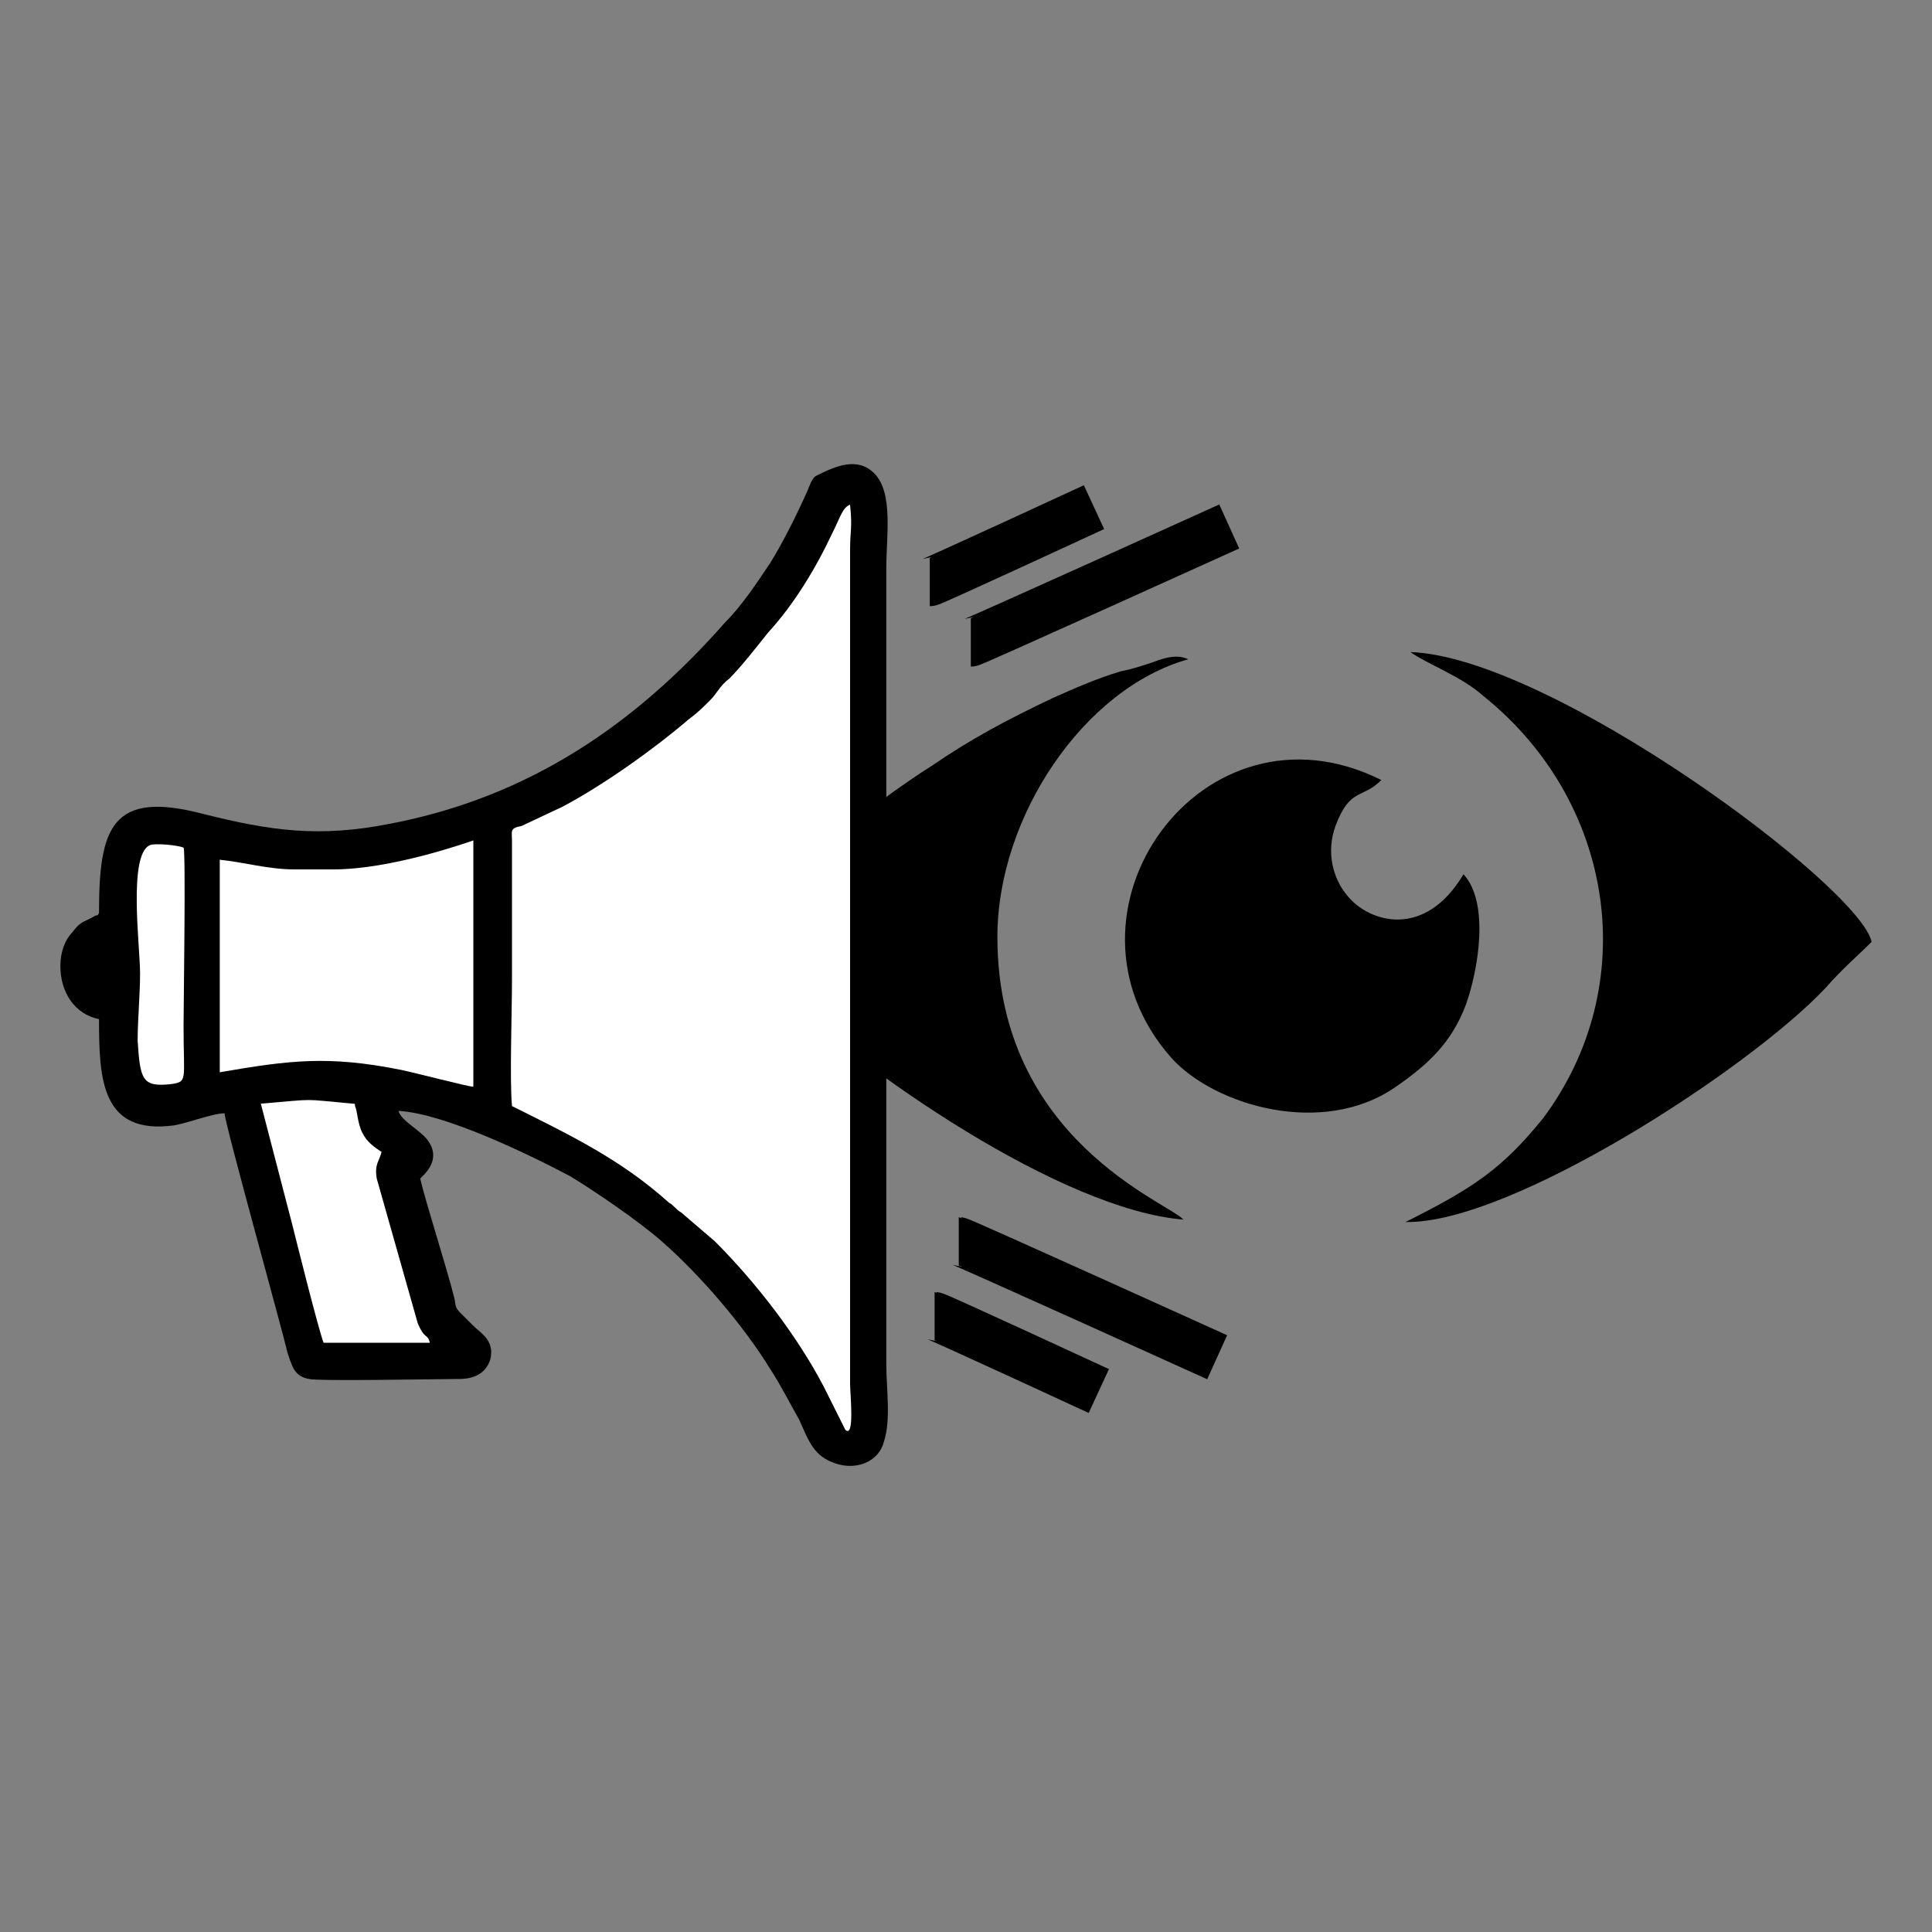
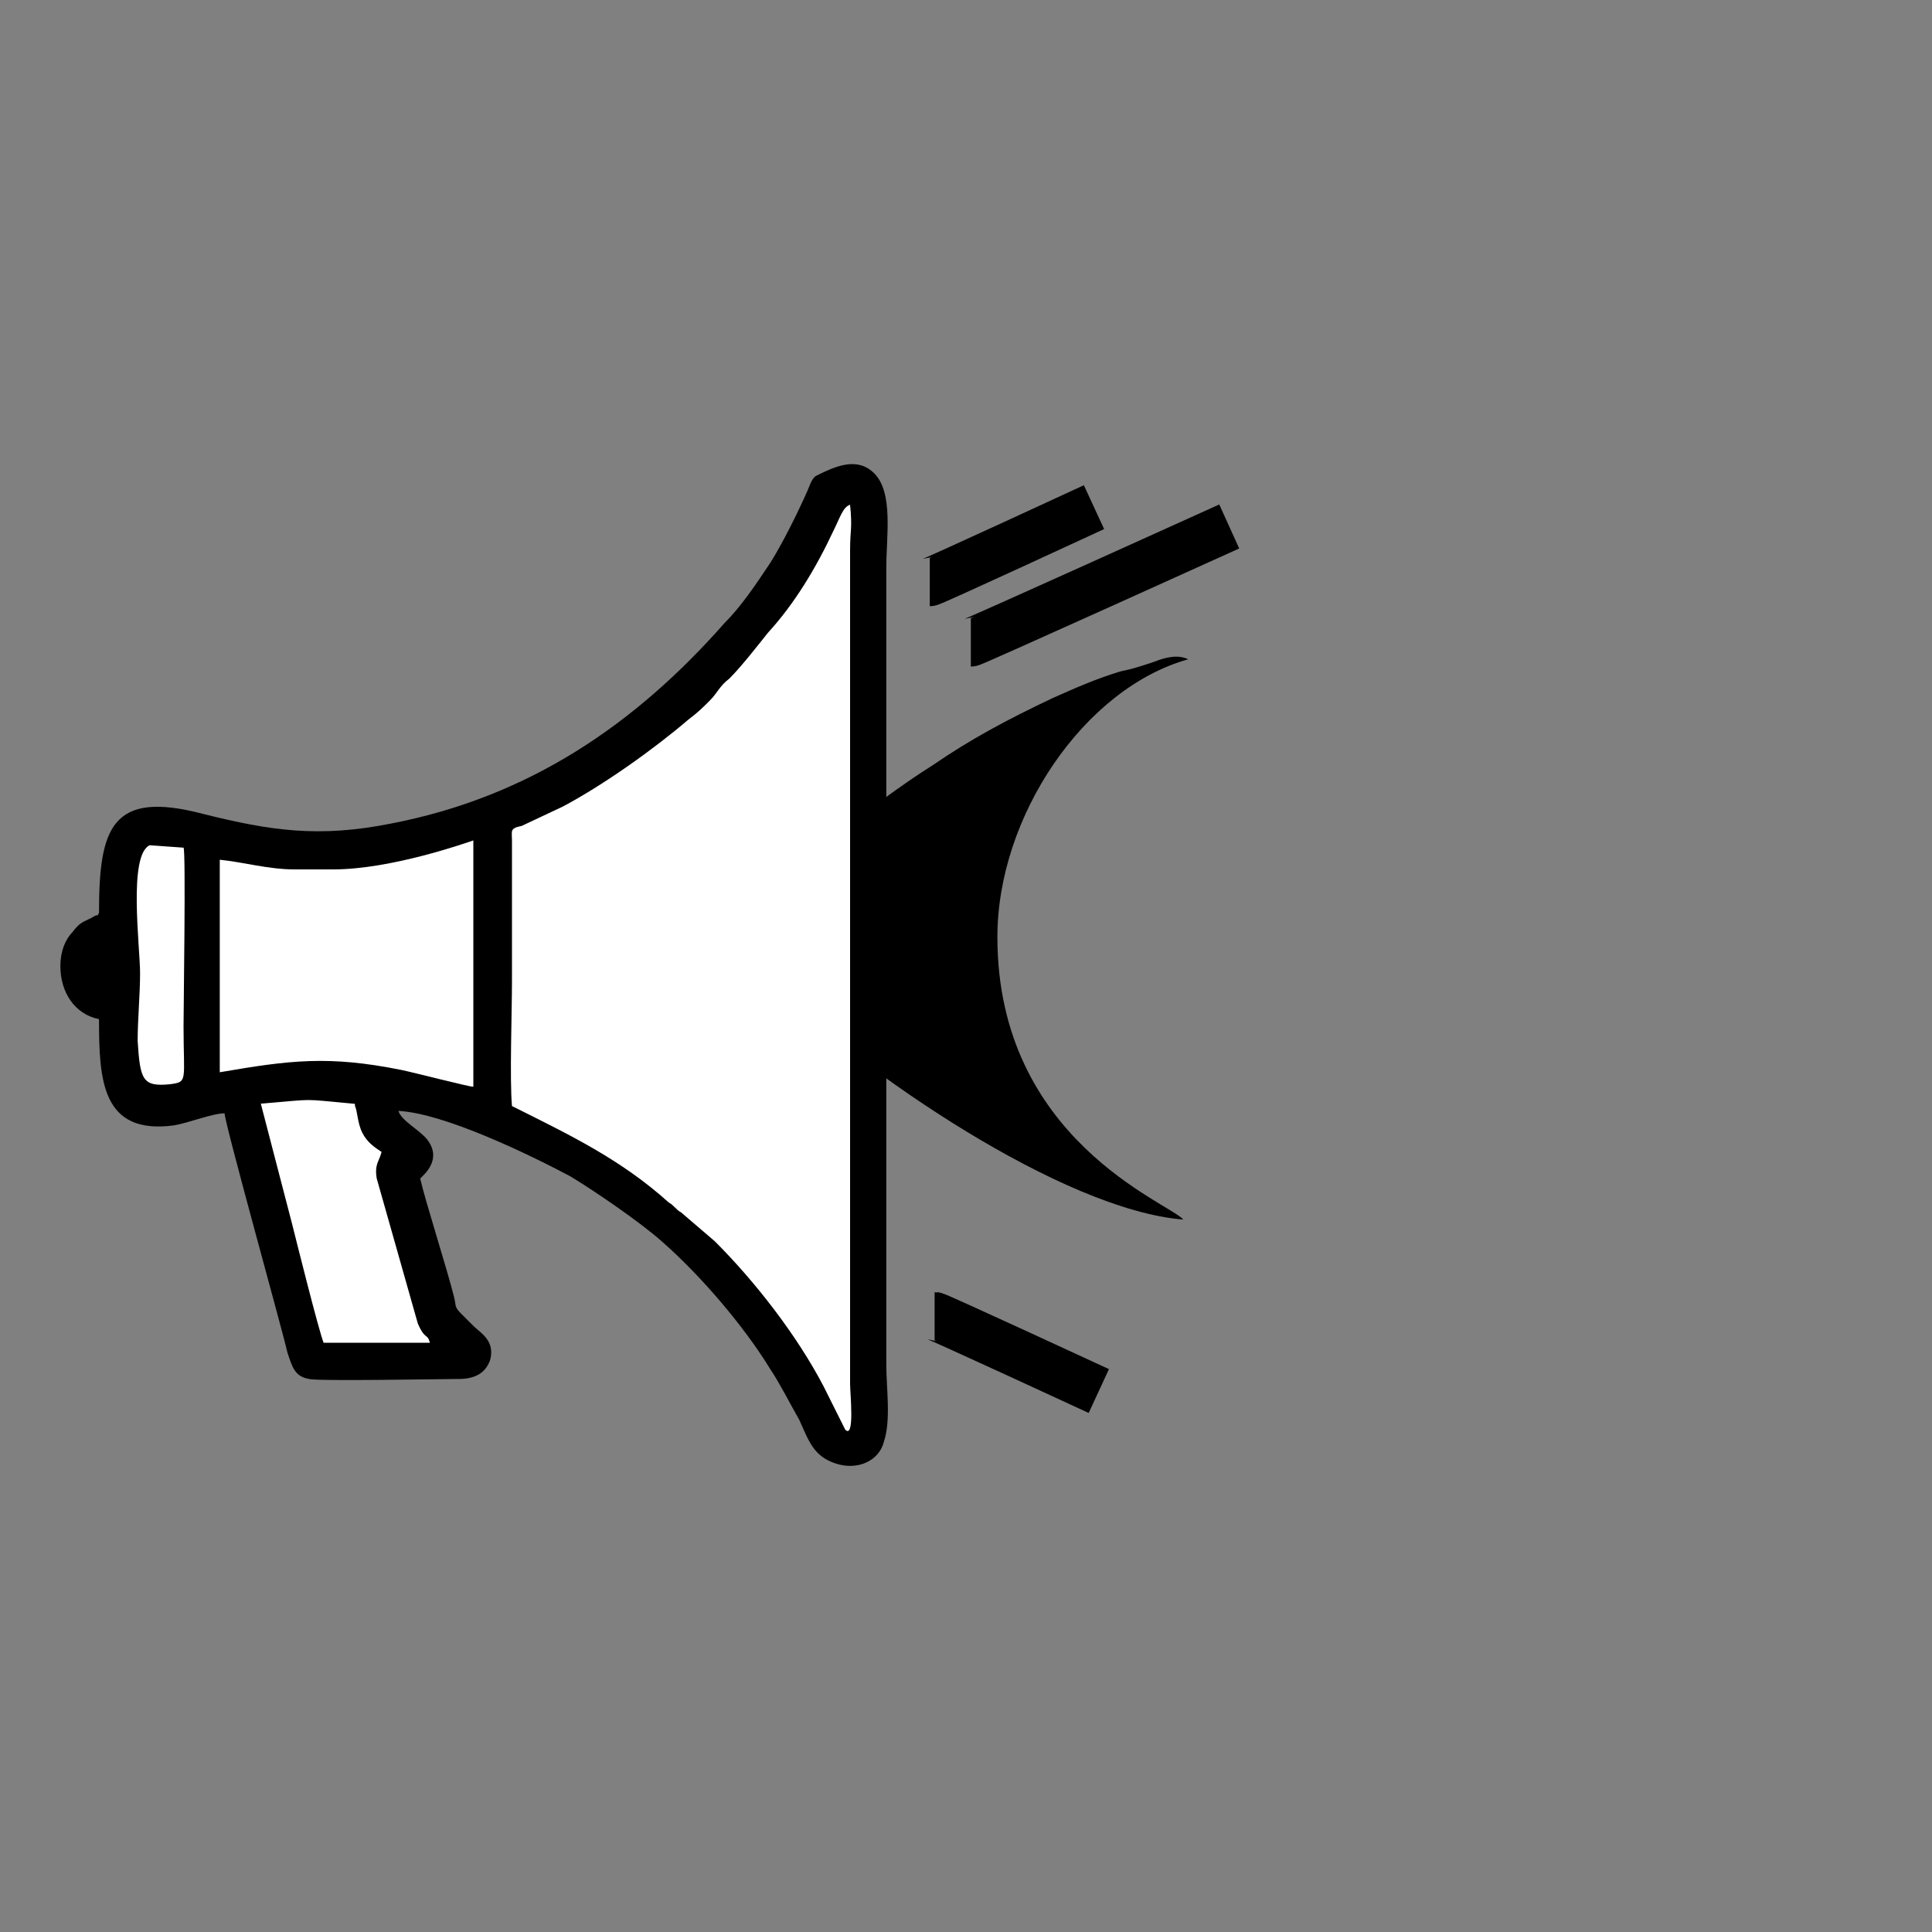
<svg xmlns="http://www.w3.org/2000/svg" version="1.1" id="Capa_1" x="0px" y="0px" viewBox="0 0 80 80" style="enable-background:new 0 0 80 80;" xml:space="preserve">
  <rect x="0" y="0" width="80" height="80" fill="#808080" stroke="none" />
  <style type="text/css">
	.st0{fill:#FFFFFF;}
	.st1{fill:none;stroke:#000000;stroke-width:2;stroke-miterlimit:22.926;}
</style>
  <g id="Capa_x0020_1">
    <g id="_2433177146912">
-       <path d="M60.6,36.2c-1.6,2.7-3.9,2-4.8,0.9c-0.6-0.7-0.9-1.8-0.5-2.9c0.6-1.6,1.1-1.1,1.9-1.9c-7.4-3.7-14,5.5-8.7,11.5    c1.8,2,6.3,3.3,9.3,1.2c1.3-0.9,2.3-1.8,2.9-3.4C61.2,40.2,61.7,37.4,60.6,36.2L60.6,36.2z" />
-       <path d="M58.2,50.6c4.3,0.1,14.2-6.3,17.4-9.7c0.7-0.8,1.3-1.3,1.9-1.9c-0.5-2.3-13.3-11.8-19.1-12c0.7,0.5,2.1,1,3,1.8    c5.5,4.4,6.6,12,2.5,17.5C62.2,48.4,61,49.2,58.2,50.6L58.2,50.6z" />
      <path d="M30.2,39c0.6,0.6,1.2,1.2,1.8,1.8c3.7,3.6,12,9.3,17,9.7c-0.6-0.7-7.7-3.3-7.7-11.7c0-5,3.6-10.3,7.9-11.5    c-0.4-0.2-0.9-0.1-1.4,0.1c-0.6,0.2-0.9,0.3-1.4,0.4c-1,0.3-1.9,0.7-2.8,1.1c-1.9,0.9-3.4,1.7-5,2.8C36.5,33,30.7,37.4,30.2,39    L30.2,39z" />
    </g>
    <path d="M4.1,37.8c-0.1,0.2,0,0-0.3,0.2c-0.4,0.2-0.5,0.2-0.8,0.6c-0.3,0.3-0.5,0.8-0.5,1.4c0,1.1,0.6,2,1.6,2.2   c0,2.5,0.1,4.8,3.1,4.4c0.6-0.1,1.6-0.5,2.1-0.5c0,0.4,2.4,9,2.6,9.9c0.2,0.6,0.3,1,0.9,1.1c0.3,0.1,5.6,0,6.2,0   c0.6,0,1.1-0.2,1.3-0.8c0.2-0.8-0.4-1.1-0.7-1.4c-0.2-0.2-0.3-0.3-0.5-0.5c-0.3-0.3-0.2-0.3-0.3-0.7c-0.3-1.2-1.2-4-1.4-4.9   c0.2-0.2,0.9-0.8,0.3-1.6c-0.3-0.4-1.1-0.8-1.2-1.2c1.9,0.1,5.4,1.8,7.1,2.7c1,0.6,2.9,1.9,3.8,2.7c1.6,1.4,3.4,3.5,4.5,5.3   c0.4,0.6,0.8,1.4,1.2,2.1c0.4,0.9,0.6,1.5,1.5,1.8c0.9,0.3,1.8-0.1,2-0.9c0.3-0.9,0.1-2.2,0.1-3.2c0-4.4,0-8.8,0-13.2   c0.1-0.2,0-0.1,0.1-0.1c0.1-0.1,0.3-0.1,0.7-0.3c0.8-0.6,1.2-1.8,1.2-2.9c0-1.6-0.6-3.1-2-3.3l0-13.2c0-1.3,0.3-3.1-0.5-3.9   c-0.7-0.7-1.6-0.3-2.4,0.1c-0.2,0.1-0.3,0.5-0.4,0.7c-0.4,0.9-1,2.1-1.5,2.9c-0.6,0.9-1.2,1.8-1.9,2.5c-3.7,4.2-8.1,7.2-13.8,8.3   c-3,0.6-5,0.3-7.8-0.4C4.6,32.7,4.1,34.3,4.1,37.8L4.1,37.8z" />
    <path class="st0" d="M21.2,34.8l0,5.8c0,1.3-0.1,4.1,0,5.2c2.4,1.2,4.5,2.2,6.5,4c0.2,0.1,0.3,0.3,0.5,0.4l1.4,1.2   c1.7,1.7,3.4,3.9,4.5,6l0.9,1.8c0.4,0.4,0.2-1.5,0.2-1.9l0-34.5c0-0.9,0.1-0.9,0-1.9c-0.3,0.1-0.4,0.5-0.7,1.1   c-0.7,1.5-1.6,3-2.7,4.2c-0.4,0.5-1.1,1.4-1.6,1.9c-0.4,0.3-0.5,0.6-0.8,0.9c-0.3,0.3-0.5,0.5-0.9,0.8c-1.4,1.2-3.5,2.7-5.2,3.6   l-1.7,0.8C21.1,34.3,21.2,34.4,21.2,34.8L21.2,34.8z" />
    <path class="st0" d="M13.8,36h-1.6c-1.1,0-2.1-0.3-3.1-0.4l0,8.8c2.9-0.5,4.5-0.7,7.5-0.1c0.5,0.1,2.8,0.7,3,0.7l0-10.2   C19.3,34.9,16.2,36,13.8,36L13.8,36z" />
    <path class="st0" d="M10.8,45.7l1.3,5c0.2,0.8,1.1,4.4,1.3,4.9l4.4,0c-0.1-0.4-0.2-0.1-0.5-0.8l-1.7-6c-0.1-0.6,0.1-0.7,0.2-1.1   c-0.3-0.2-0.6-0.4-0.8-0.8c-0.2-0.4-0.2-0.9-0.3-1.1c0-0.1,0-0.1-0.1-0.1C12.4,45.5,13.2,45.5,10.8,45.7z" />
-     <path class="st0" d="M6.2,35c-0.9,0.4-0.4,4.2-0.4,5.3c0,0.9-0.1,1.9-0.1,2.8c0.1,1.6,0.2,1.9,1.3,1.8c0.8-0.1,0.6-0.1,0.6-2.4   c0-0.7,0.1-7.3,0-7.4C7.4,35,6.4,34.9,6.2,35z" />
+     <path class="st0" d="M6.2,35c-0.9,0.4-0.4,4.2-0.4,5.3c0,0.9-0.1,1.9-0.1,2.8c0.1,1.6,0.2,1.9,1.3,1.8c0.8-0.1,0.6-0.1,0.6-2.4   c0-0.7,0.1-7.3,0-7.4z" />
    <path class="st1" d="M40.2,26.6c0.1,0,10.7-4.8,10.7-4.8" />
-     <path class="st1" d="M39.7,51.4c0.1,0,10.7,4.8,10.7,4.8" />
    <path class="st1" d="M38.7,54.5c0.1,0,6.8,3.1,6.8,3.1" />
    <path class="st1" d="M38.5,24.1c0.1,0,6.8-3.1,6.8-3.1" />
  </g>
</svg>